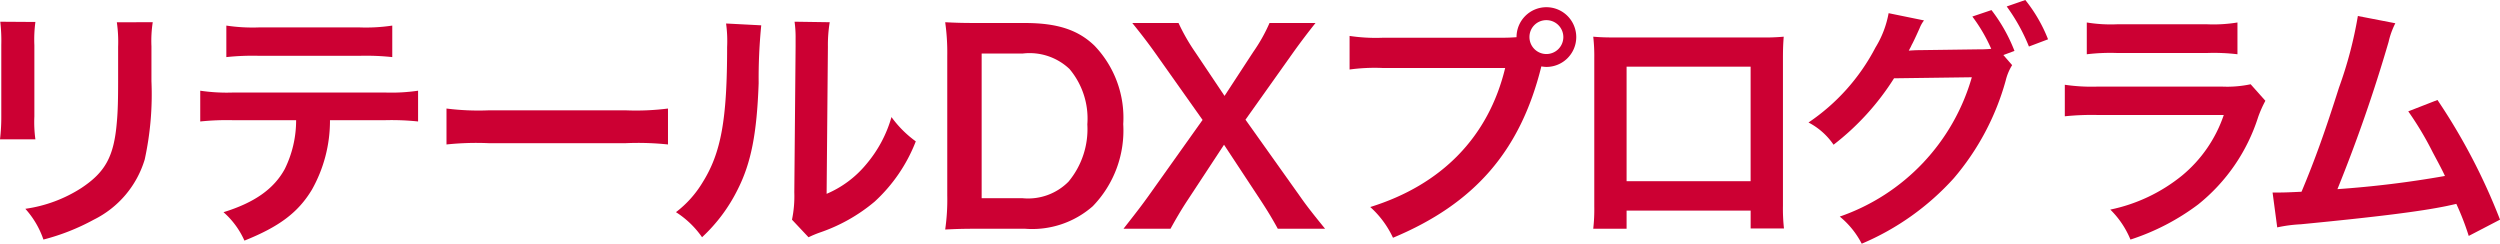
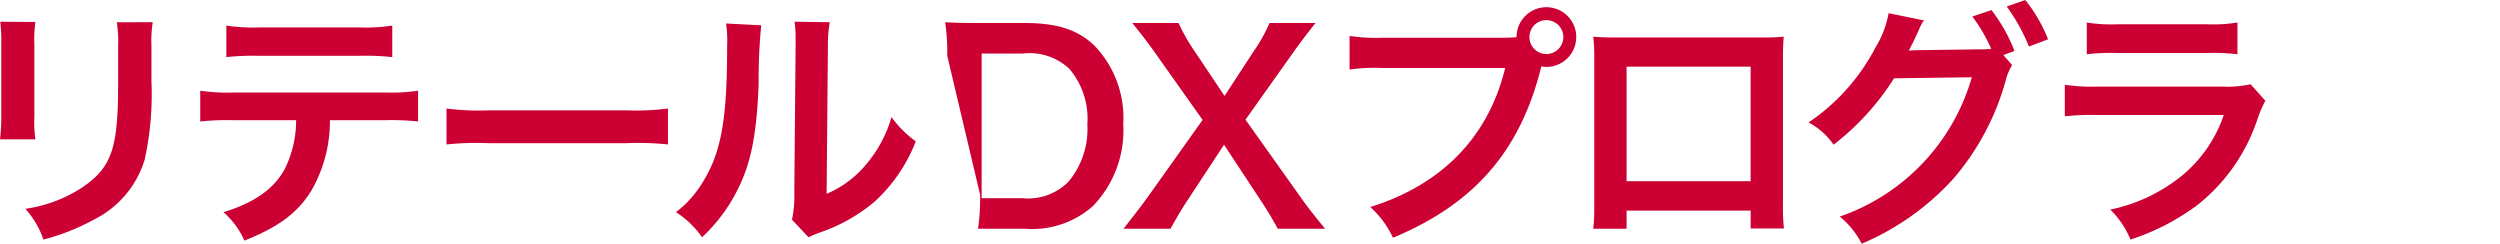
<svg xmlns="http://www.w3.org/2000/svg" width="193.503" height="18.864" viewBox="0 0 193.503 18.864">
  <g id="グループ_3550" data-name="グループ 3550" transform="translate(296.61 -2264.565)">
    <path id="パス_10721" data-name="パス 10721" d="M16.13,31.265a10.166,10.166,0,0,0-.08,1.8v5.521a9.661,9.661,0,0,0,.08,1.761H13.39a14.441,14.441,0,0,0,.1-1.8v-5.5a12.627,12.627,0,0,0-.08-1.8Zm9.082.02a9.486,9.486,0,0,0-.1,1.86v2.7a23.627,23.627,0,0,1-.52,6.061,7.658,7.658,0,0,1-3.941,4.661,16.909,16.909,0,0,1-3.9,1.54,6.832,6.832,0,0,0-1.4-2.38,10.787,10.787,0,0,0,4.321-1.6c1.88-1.241,2.541-2.461,2.761-5.1.079-.86.1-1.74.1-3.34v-2.5a10.656,10.656,0,0,0-.1-1.9Z" transform="translate(-310 2235)" fill="#c03" />
    <path id="パス_10722" data-name="パス 10722" d="M38.931,38.867a10.864,10.864,0,0,1-1.4,5.381c-1.06,1.76-2.521,2.86-5.222,3.941a6.349,6.349,0,0,0-1.62-2.2c2.4-.74,3.9-1.8,4.741-3.34a8.488,8.488,0,0,0,.88-3.781H31.43a19.8,19.8,0,0,0-2.541.1V36.586a14.083,14.083,0,0,0,2.581.14h11.7a14.206,14.206,0,0,0,2.58-.14v2.381a19.79,19.79,0,0,0-2.54-.1Zm-8.022-7.322a13.581,13.581,0,0,0,2.581.14h7.681a13.574,13.574,0,0,0,2.581-.14v2.44a18.9,18.9,0,0,0-2.541-.1H33.45a18.908,18.908,0,0,0-2.541.1Z" transform="translate(-310 2235)" fill="#c03" />
    <path id="パス_10723" data-name="パス 10723" d="M47.949,37.966a19.648,19.648,0,0,0,3.241.14H61.852a19.663,19.663,0,0,0,3.241-.14v2.781a21.973,21.973,0,0,0-3.261-.1H51.21a21.964,21.964,0,0,0-3.261.1Z" transform="translate(-310 2235)" fill="#c03" />
    <path id="パス_10724" data-name="パス 10724" d="M72.311,31.525a41.812,41.812,0,0,0-.2,4.481c-.14,3.9-.58,6.161-1.621,8.221a12.761,12.761,0,0,1-2.76,3.7,7.109,7.109,0,0,0-2.02-1.941,8.206,8.206,0,0,0,2.06-2.3c1.44-2.3,1.9-4.881,1.9-10.482a9.929,9.929,0,0,0-.081-1.82Zm5.3-.24a10.838,10.838,0,0,0-.14,1.9l-.1,11.383a8.054,8.054,0,0,0,3.061-2.281,9.77,9.77,0,0,0,1.96-3.661,8.371,8.371,0,0,0,1.881,1.881,12.429,12.429,0,0,1-3.181,4.661,13.215,13.215,0,0,1-4.261,2.4,8.426,8.426,0,0,0-.86.361l-1.28-1.361a8.921,8.921,0,0,0,.179-2.12l.1-11.283v-.6a8.656,8.656,0,0,0-.08-1.32Z" transform="translate(-310 2235)" fill="#c03" />
-     <path id="パス_10725" data-name="パス 10725" d="M86.709,33.886a16.771,16.771,0,0,0-.16-2.6c.8.04,1.28.06,2.541.06h3.62c2.5,0,4.121.521,5.4,1.761a8.055,8.055,0,0,1,2.22,6.061,8.419,8.419,0,0,1-2.361,6.361,7.1,7.1,0,0,1-5.241,1.741H89.09c-1.221,0-1.721.02-2.541.06a16.192,16.192,0,0,0,.16-2.641ZM92.55,44.908a4.4,4.4,0,0,0,3.541-1.28,6.352,6.352,0,0,0,1.46-4.441,5.954,5.954,0,0,0-1.38-4.281,4.49,4.49,0,0,0-3.6-1.2h-3.2v11.2Z" transform="translate(-310 2235)" fill="#c03" />
+     <path id="パス_10725" data-name="パス 10725" d="M86.709,33.886a16.771,16.771,0,0,0-.16-2.6c.8.04,1.28.06,2.541.06h3.62c2.5,0,4.121.521,5.4,1.761a8.055,8.055,0,0,1,2.22,6.061,8.419,8.419,0,0,1-2.361,6.361,7.1,7.1,0,0,1-5.241,1.741H89.09a16.192,16.192,0,0,0,.16-2.641ZM92.55,44.908a4.4,4.4,0,0,0,3.541-1.28,6.352,6.352,0,0,0,1.46-4.441,5.954,5.954,0,0,0-1.38-4.281,4.49,4.49,0,0,0-3.6-1.2h-3.2v11.2Z" transform="translate(-310 2235)" fill="#c03" />
    <path id="パス_10726" data-name="パス 10726" d="M112.292,47.269c-.4-.74-.84-1.46-1.34-2.221l-2.821-4.28-2.8,4.26c-.48.72-.981,1.581-1.341,2.241h-3.64c1.18-1.5,1.46-1.88,1.88-2.461l4.241-5.961-3.681-5.2c-.54-.76-1.141-1.541-1.761-2.3h3.581a15.29,15.29,0,0,0,1.281,2.241l2.28,3.4,2.221-3.4a12.859,12.859,0,0,0,1.26-2.241h3.56c-.56.7-1.14,1.461-1.74,2.3l-3.68,5.181,4.24,5.962c.46.659.941,1.28,1.921,2.48Z" transform="translate(-310 2235)" fill="#c03" />
    <path id="パス_10727" data-name="パス 10727" d="M129.591,32.486c.6,0,.841-.021,1.181-.041a2.311,2.311,0,1,1,2.3,2.3,2.733,2.733,0,0,1-.38-.04c-1.62,6.542-5.161,10.623-11.483,13.263a7.332,7.332,0,0,0-1.76-2.379c5.541-1.721,9.162-5.442,10.443-10.763H120.37a14.314,14.314,0,0,0-2.521.12v-2.6a13.689,13.689,0,0,0,2.561.141Zm2.181-.061a1.311,1.311,0,1,0,1.3-1.3,1.3,1.3,0,0,0-1.3,1.3" transform="translate(-310 2235)" fill="#c03" />
    <path id="パス_10728" data-name="パス 10728" d="M139.29,45.868v1.4h-2.581a13.393,13.393,0,0,0,.08-1.721V34.086a13.3,13.3,0,0,0-.08-1.681c.48.041.9.061,1.7.061h11.363a16.452,16.452,0,0,0,1.68-.061c-.04.52-.06.92-.06,1.661V45.508a13.737,13.737,0,0,0,.08,1.741h-2.58V45.868Zm9.6-11.142h-9.6v8.862h9.6Z" transform="translate(-310 2235)" fill="#c03" />
    <path id="パス_10729" data-name="パス 10729" d="M169.132,34.606a4.031,4.031,0,0,0-.5,1.2,19.734,19.734,0,0,1-4.021,7.561,20.191,20.191,0,0,1-7.121,5.061,6.635,6.635,0,0,0-1.7-2.1,16.1,16.1,0,0,0,10.222-10.783l-6.021.08a19.9,19.9,0,0,1-4.681,5.142,5.307,5.307,0,0,0-1.94-1.721,15.763,15.763,0,0,0,5.181-5.8,7.672,7.672,0,0,0,1.02-2.661l2.74.56a2.373,2.373,0,0,0-.339.6c-.161.359-.341.76-.541,1.16-.1.18-.1.2-.14.28l-.16.3c.24-.02.56-.04.96-.04l4.381-.06a9.691,9.691,0,0,0,1.041-.04,12.441,12.441,0,0,0-1.461-2.5l1.481-.5a12.716,12.716,0,0,1,1.78,3.161l-.86.32Zm1.3-1.44a14.335,14.335,0,0,0-1.72-3.1l1.44-.5a11.66,11.66,0,0,1,1.76,3.041Z" transform="translate(-310 2235)" fill="#c03" />
    <path id="パス_10730" data-name="パス 10730" d="M188.733,37.366a9.017,9.017,0,0,0-.56,1.26,14.15,14.15,0,0,1-4.641,6.762,17.812,17.812,0,0,1-5.242,2.72,6.968,6.968,0,0,0-1.56-2.32,12.976,12.976,0,0,0,5.561-2.641,10.4,10.4,0,0,0,3.221-4.681H175.77a20.373,20.373,0,0,0-2.561.1v-2.44a14.215,14.215,0,0,0,2.6.14h9.522a8.757,8.757,0,0,0,2.261-.18ZM174.91,31.305a11.38,11.38,0,0,0,2.34.14h6.982a11.38,11.38,0,0,0,2.34-.14v2.46a15.38,15.38,0,0,0-2.3-.1H177.21a15.38,15.38,0,0,0-2.3.1Z" transform="translate(-310 2235)" fill="#c03" />
-     <path id="パス_10731" data-name="パス 10731" d="M198.791,31.365a6.122,6.122,0,0,0-.52,1.44,119.128,119.128,0,0,1-3.961,11.4,79.057,79.057,0,0,0,8.322-1.02c-.22-.48-.46-.921-.94-1.821a24.7,24.7,0,0,0-1.9-3.18l2.261-.881a46.81,46.81,0,0,1,4.841,9.263l-2.421,1.26a20.535,20.535,0,0,0-.96-2.481c-.26.06-.26.06-.72.16-2.021.42-5.341.84-11.322,1.42a11.012,11.012,0,0,0-1.821.241l-.36-2.7h.52c.4,0,.88-.02,1.721-.06,1.06-2.521,1.86-4.781,2.9-8.062a31.646,31.646,0,0,0,1.461-5.541Z" transform="translate(-310 2235)" fill="#c03" />
  </g>
</svg>